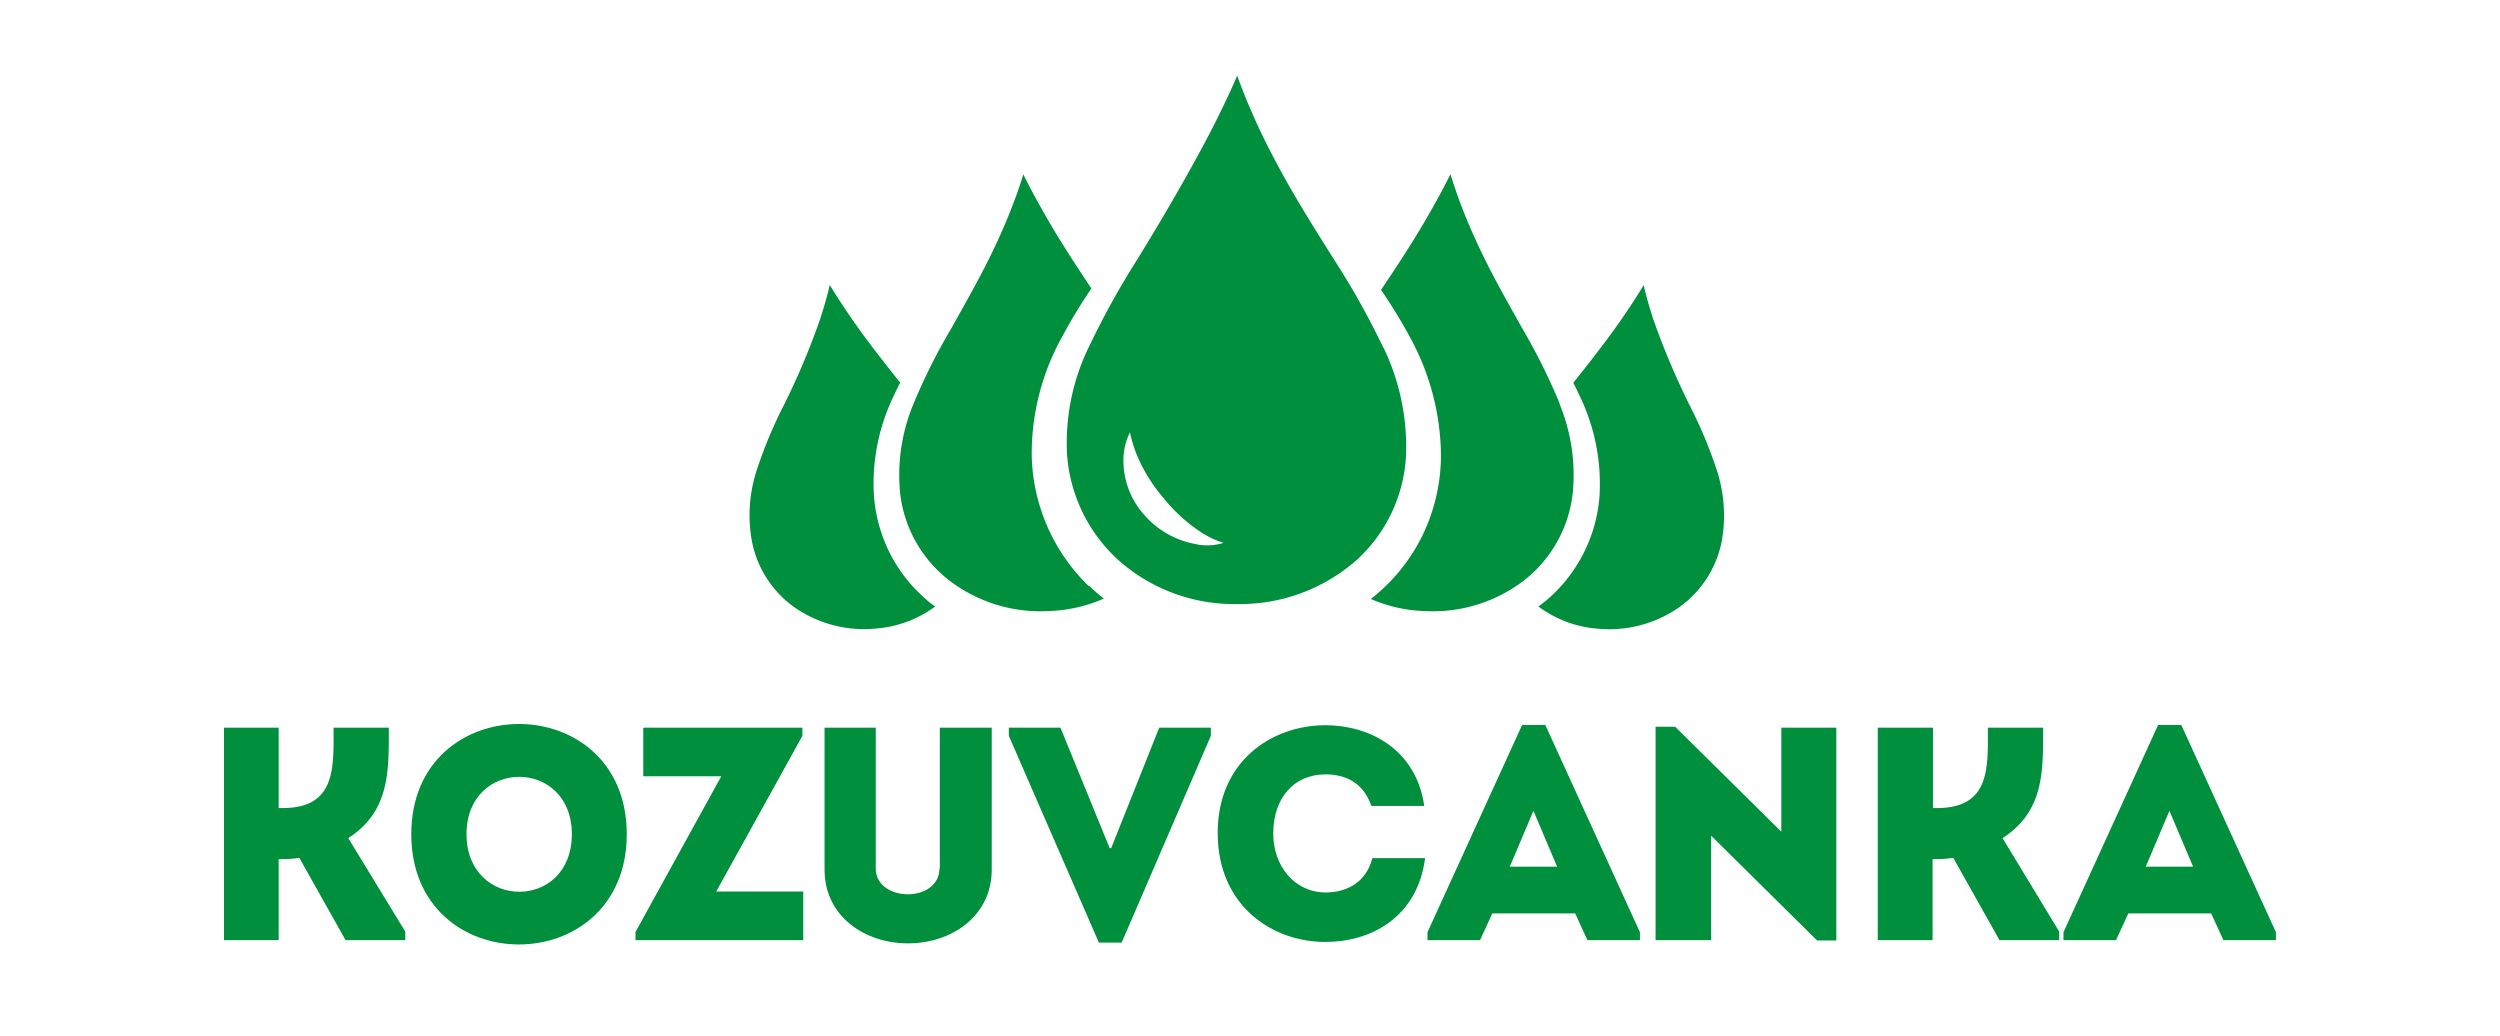
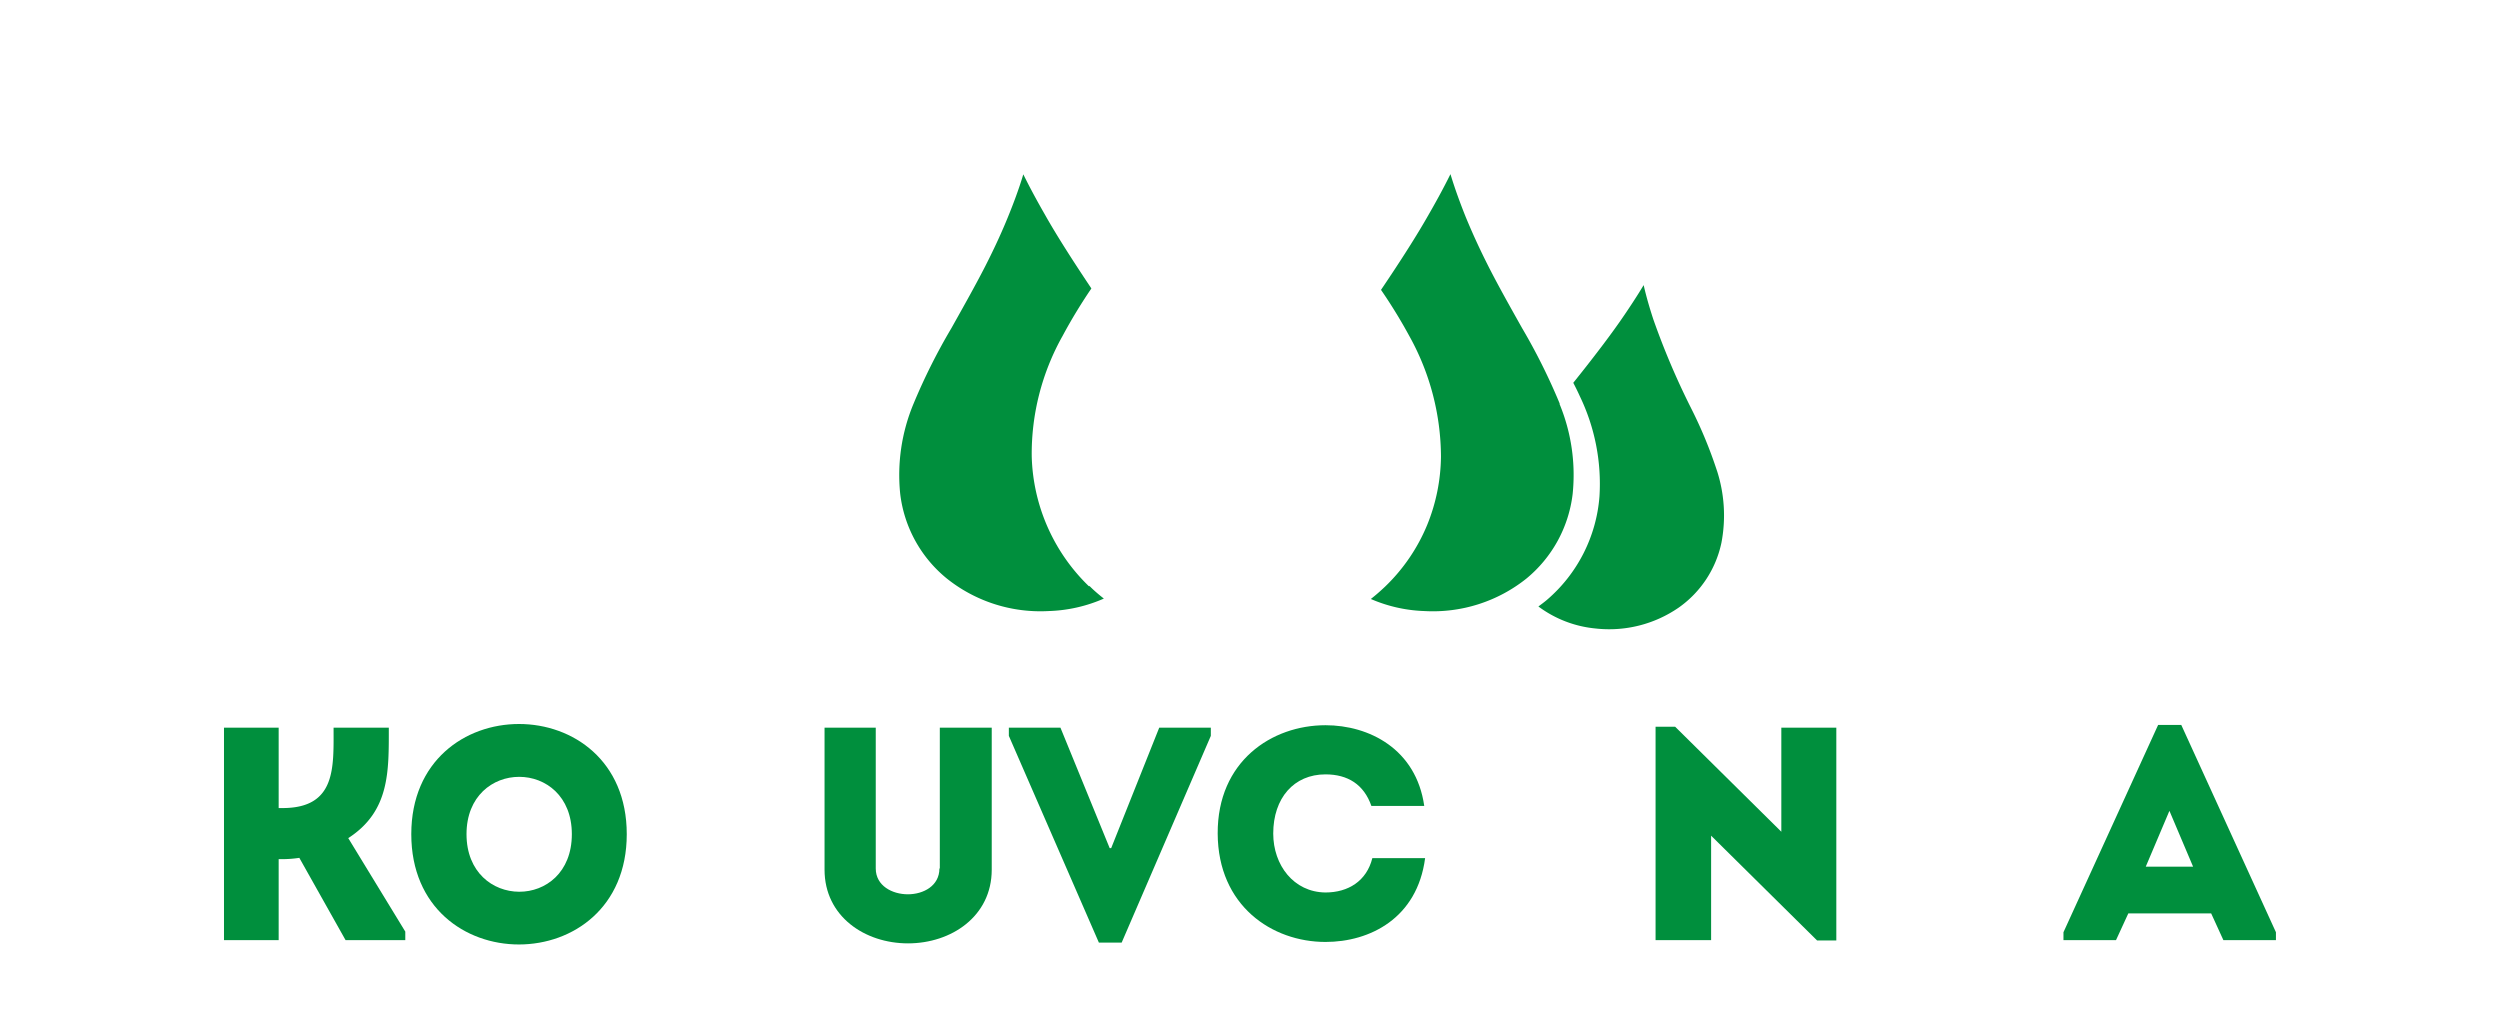
<svg xmlns="http://www.w3.org/2000/svg" id="Layer_1" data-name="Layer 1" viewBox="0 0 316.87 131.33">
  <defs>
    <style>.cls-1,.cls-2{fill:#008f3d;}.cls-1{fill-rule:evenodd;}</style>
  </defs>
  <title>Logo Kozuvcanka</title>
  <path class="cls-1" d="M217.62,59.66a56.36,56.36,0,0,0-3.2-7.77,95.58,95.58,0,0,1-4.86-11.4c-.91-2.77-1.22-4.35-1.23-4.35s-.82,1.41-2.48,3.84c-1.46,2.16-3.66,5.07-6.44,8.54.29.56.57,1.12.83,1.7a25.56,25.56,0,0,1,2.49,12.7,19.2,19.2,0,0,1-6.68,13.13c-.34.29-.7.55-1.06.82a14.39,14.39,0,0,0,7.25,2.79A15.5,15.5,0,0,0,212.79,77a13.42,13.42,0,0,0,5.4-8.22,18.42,18.42,0,0,0-.57-9.13" />
-   <path class="cls-1" d="M117.42,76a19.15,19.15,0,0,1-4.76-6.14,19.5,19.5,0,0,1-1.89-7,25.5,25.5,0,0,1,2.51-12.69c.26-.57.54-1.13.82-1.67-2.78-3.47-5-6.38-6.44-8.54-1.67-2.43-2.48-3.84-2.49-3.84s-.32,1.58-1.23,4.35a92,92,0,0,1-4.85,11.4,56.88,56.88,0,0,0-3.19,7.77,18.23,18.23,0,0,0-.56,9.14A13.38,13.38,0,0,0,100.73,77a15.48,15.48,0,0,0,10.56,2.64,14.38,14.38,0,0,0,7.23-2.76c-.38-.29-.75-.56-1.1-.87" />
  <path class="cls-1" d="M138,74.29a23.75,23.75,0,0,1-7.23-16.43,30.53,30.53,0,0,1,3.92-15.3c1.16-2.16,2.39-4.16,3.64-6-2.51-3.75-4.52-6.92-5.89-9.36-1.86-3.24-2.73-5.11-2.74-5.1s-.55,2-1.95,5.42c-.7,1.72-1.64,3.81-2.85,6.18s-2.69,5-4.32,7.91a76.06,76.06,0,0,0-4.79,9.56,23.44,23.44,0,0,0-1.69,11.43A16.31,16.31,0,0,0,120,73.32a19,19,0,0,0,12.91,4.13,18.78,18.78,0,0,0,7-1.58c-.63-.5-1.23-1-1.8-1.58" />
  <path class="cls-1" d="M197.7,51.18a77,77,0,0,0-4.77-9.58c-1.63-2.9-3.11-5.54-4.31-7.91s-2.13-4.46-2.84-6.18c-1.39-3.46-1.92-5.44-1.94-5.43s-.88,1.86-2.75,5.1c-1.4,2.48-3.46,5.73-6.05,9.56a65.3,65.3,0,0,1,3.6,5.87,31.67,31.67,0,0,1,4,15.26,23.54,23.54,0,0,1-1.75,8.67,23,23,0,0,1-5.35,7.83c-.57.54-1.16,1.06-1.79,1.55a18.6,18.6,0,0,0,6.79,1.53,19,19,0,0,0,12.92-4.11,16.37,16.37,0,0,0,5.87-10.73,23.55,23.55,0,0,0-1.67-11.43" />
-   <path class="cls-1" d="M175.33,44.06A100.39,100.39,0,0,0,169,32.76c-2.16-3.43-4.11-6.55-5.7-9.36s-2.86-5.28-3.81-7.33c-1.9-4.11-2.66-6.48-2.68-6.47s-.94,2.3-3,6.35-5.27,9.78-9.5,16.67A106.07,106.07,0,0,0,138,44a27.74,27.74,0,0,0-2.75,13.64,20,20,0,0,0,6.37,13.23,22,22,0,0,0,15.13,5.69A22.37,22.37,0,0,0,172,70.94a19.24,19.24,0,0,0,6.21-13.22,29,29,0,0,0-2.85-13.66M151.78,69a11.3,11.3,0,0,1-6.92-3.94,10.27,10.27,0,0,1-2.45-7.26,7.88,7.88,0,0,1,.81-3,17.28,17.28,0,0,0,.85,2.81,20.41,20.41,0,0,0,3.41,5.52,20.72,20.72,0,0,0,4.87,4.41,11.88,11.88,0,0,0,2.73,1.27,7.1,7.1,0,0,1-3.3.21" />
  <path class="cls-2" d="M28.39,119.16V92.23h6.93v10.19h.49c6.81,0,6.47-5.15,6.47-10.19h7c0,5.5.15,10.58-5.14,14l7.23,11.85v1.08H43.8l-5.86-10.43a14.63,14.63,0,0,1-2.62.16v10.27Z" />
  <path class="cls-2" d="M52.13,105.73c0-18.62,27.31-18.62,27.31,0s-27.31,18.66-27.31,0m20.35,0c0-9.69-13.35-9.69-13.35,0s13.35,9.77,13.35,0" />
-   <polygon class="cls-2" points="101.7 93.27 90.78 113 101.81 113 101.81 119.16 80.55 119.16 80.55 118.12 91.42 98.39 81.53 98.39 81.53 92.23 101.7 92.23 101.7 93.27" />
  <path class="cls-2" d="M119.12,110.08V92.23h6.58v18c0,5.92-5.13,9.34-10.61,9.34s-10.58-3.42-10.58-9.34v-18H111v17.85c0,2.19,2.09,3.27,4.07,3.27s4-1.08,4-3.27" />
  <polygon class="cls-2" points="140.65 107.5 140.84 107.5 146.93 92.23 153.47 92.23 153.47 93.27 142.17 119.47 139.28 119.47 127.87 93.27 127.87 92.23 134.41 92.23 140.65 107.5" />
  <path class="cls-2" d="M168,91.92c5.52,0,11.49,3,12.52,10.23h-6.7c-.95-2.73-3-4-5.82-4-4,0-6.62,3-6.62,7.5,0,4,2.59,7.43,6.62,7.47,2.89,0,5.22-1.46,5.94-4.35h6.69c-1,7.62-7,10.62-12.63,10.62-6.77,0-13.62-4.58-13.66-13.74S161.19,91.92,168,91.92" />
-   <path class="cls-2" d="M199.65,115.77h-10.5l-1.56,3.39h-6.66v-1l12-26.28h2.93l12,26.28v1h-6.66Zm-5.29-13-3,7.08h6Z" />
  <polygon class="cls-2" points="216.88 105.92 216.88 119.16 209.84 119.16 209.84 92.11 212.32 92.11 225.78 105.42 225.78 92.23 232.75 92.23 232.75 119.2 230.31 119.2 216.88 105.92" />
-   <path class="cls-2" d="M238,119.16V92.23H245v10.19h.49c6.81,0,6.47-5.15,6.47-10.19h7c0,5.5.15,10.58-5.14,14L261,118.08v1.08h-7.57l-5.86-10.43a14.63,14.63,0,0,1-2.62.16v10.27Z" />
  <path class="cls-2" d="M280.26,115.77h-10.5l-1.56,3.39h-6.66v-1l12-26.28h2.93l12,26.28v1h-6.66Zm-5.29-13-3,7.08h6Z" />
</svg>